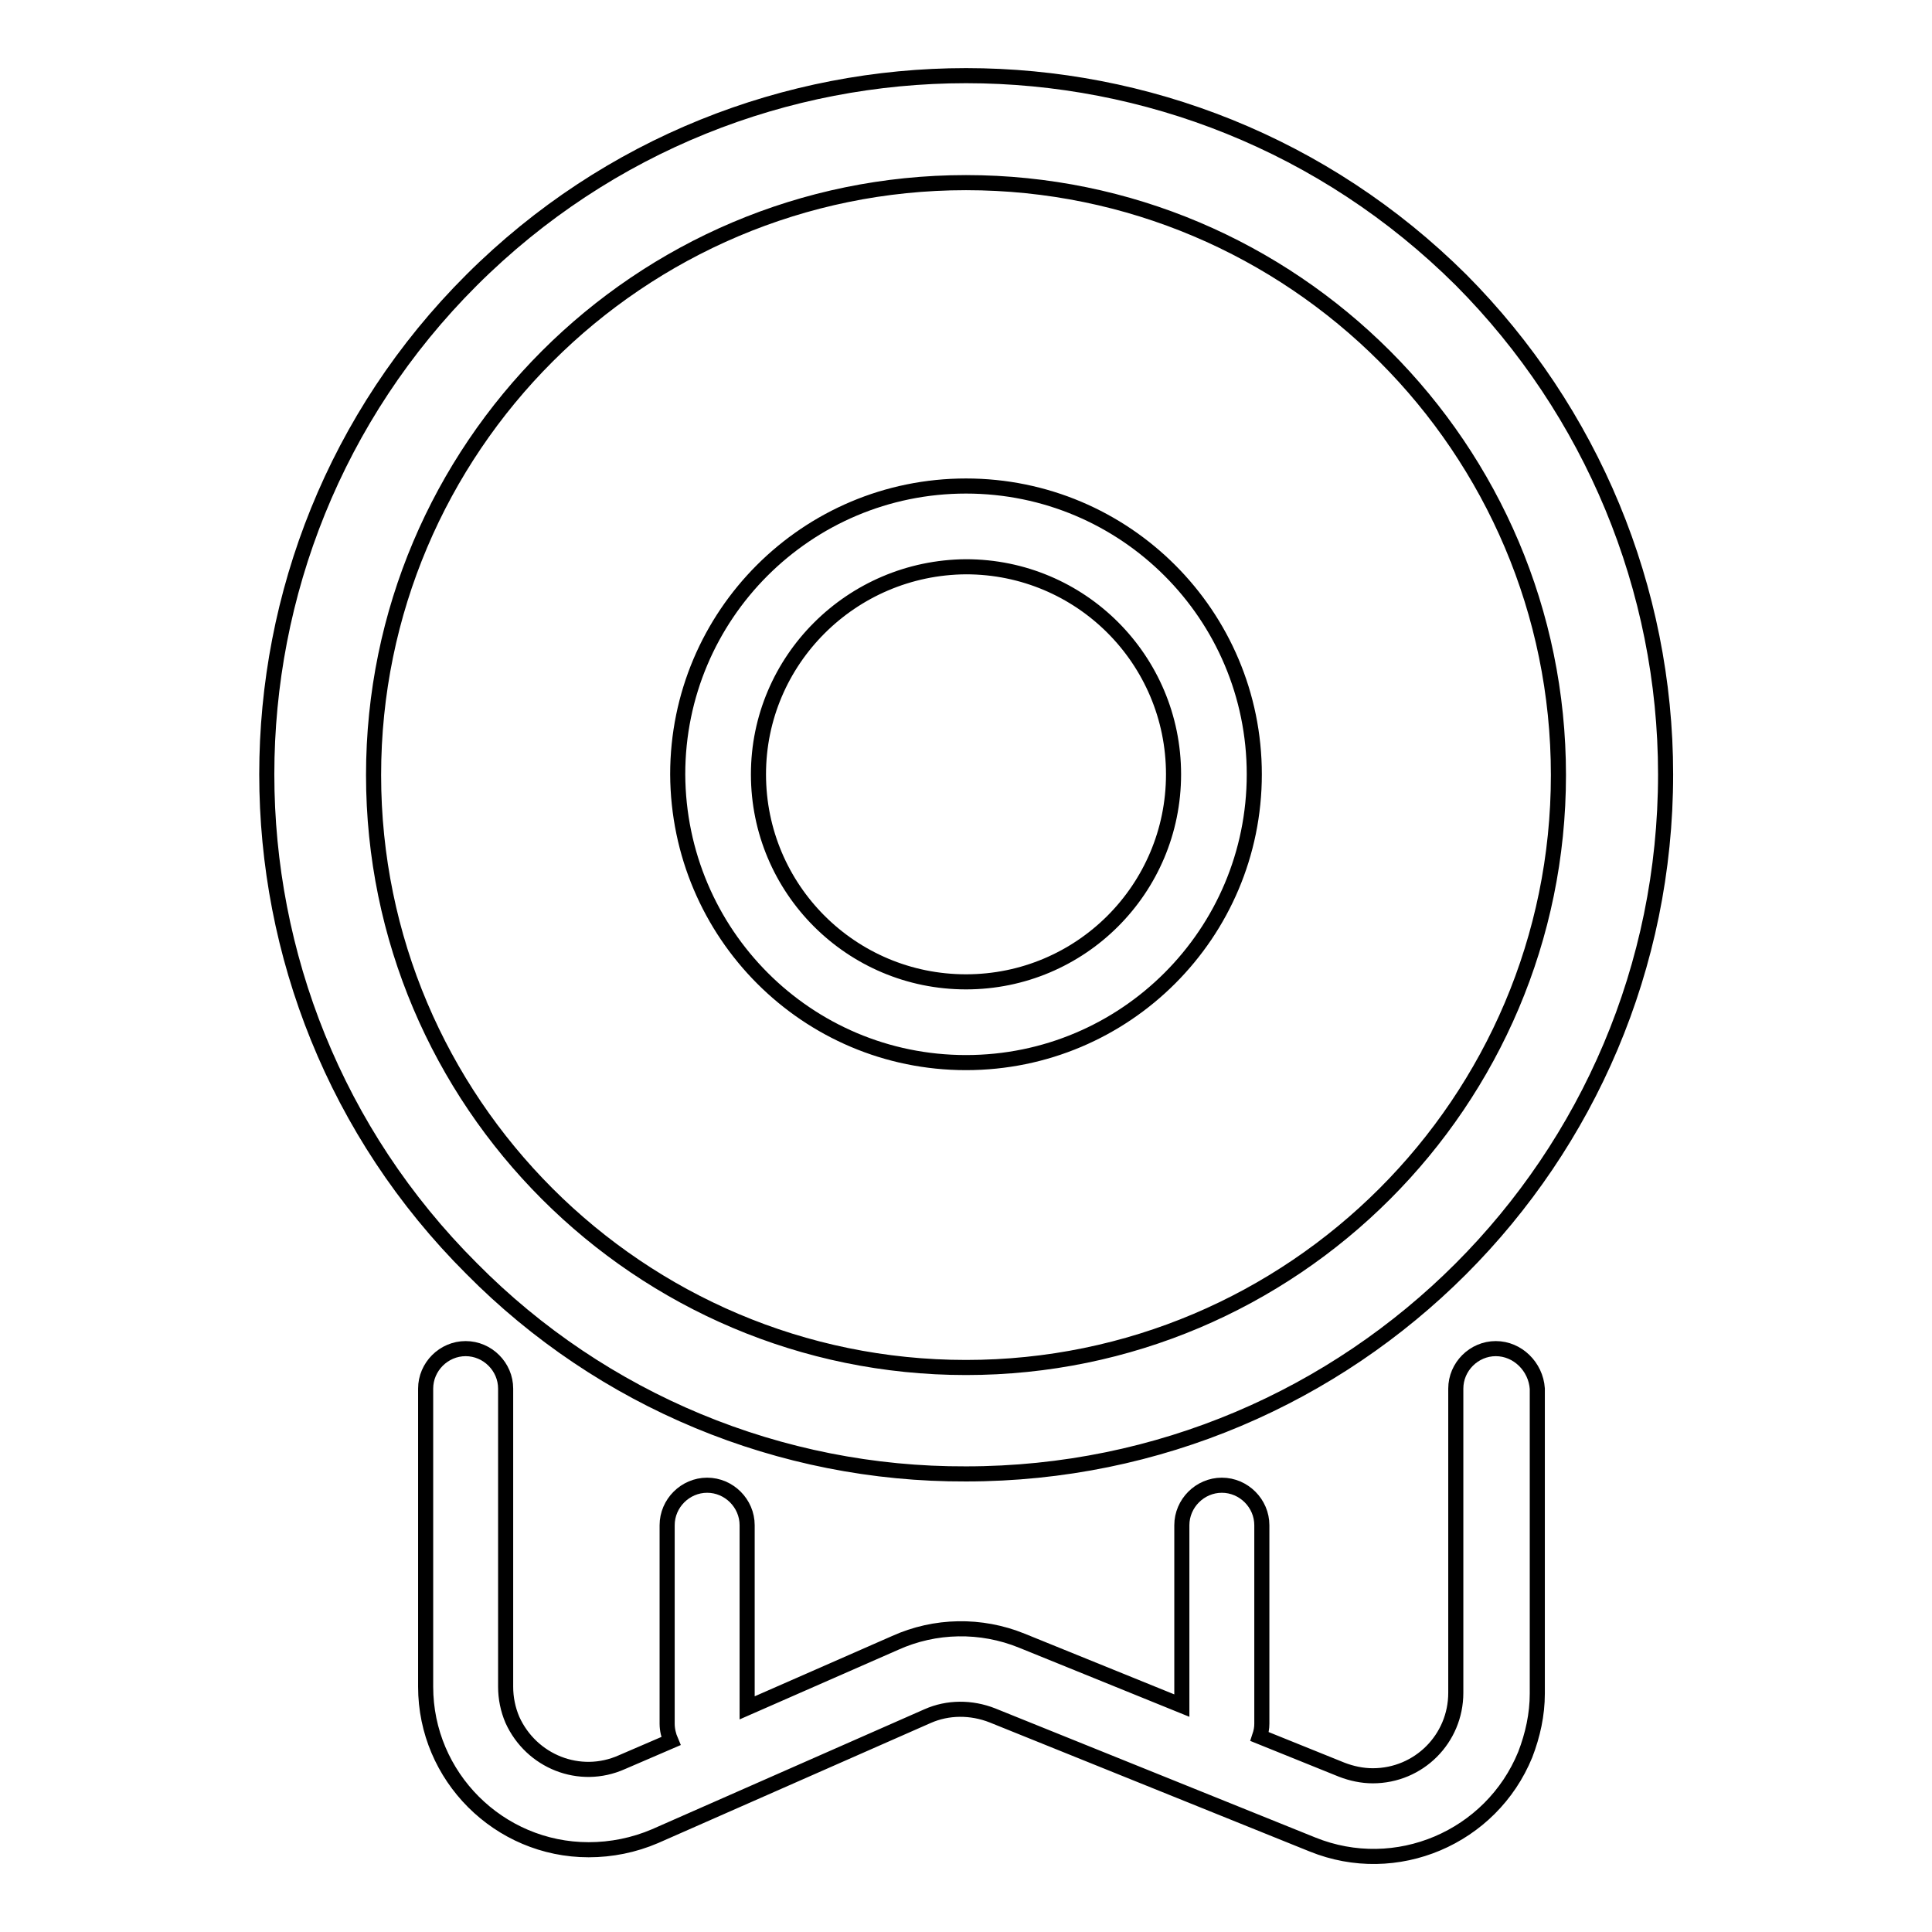
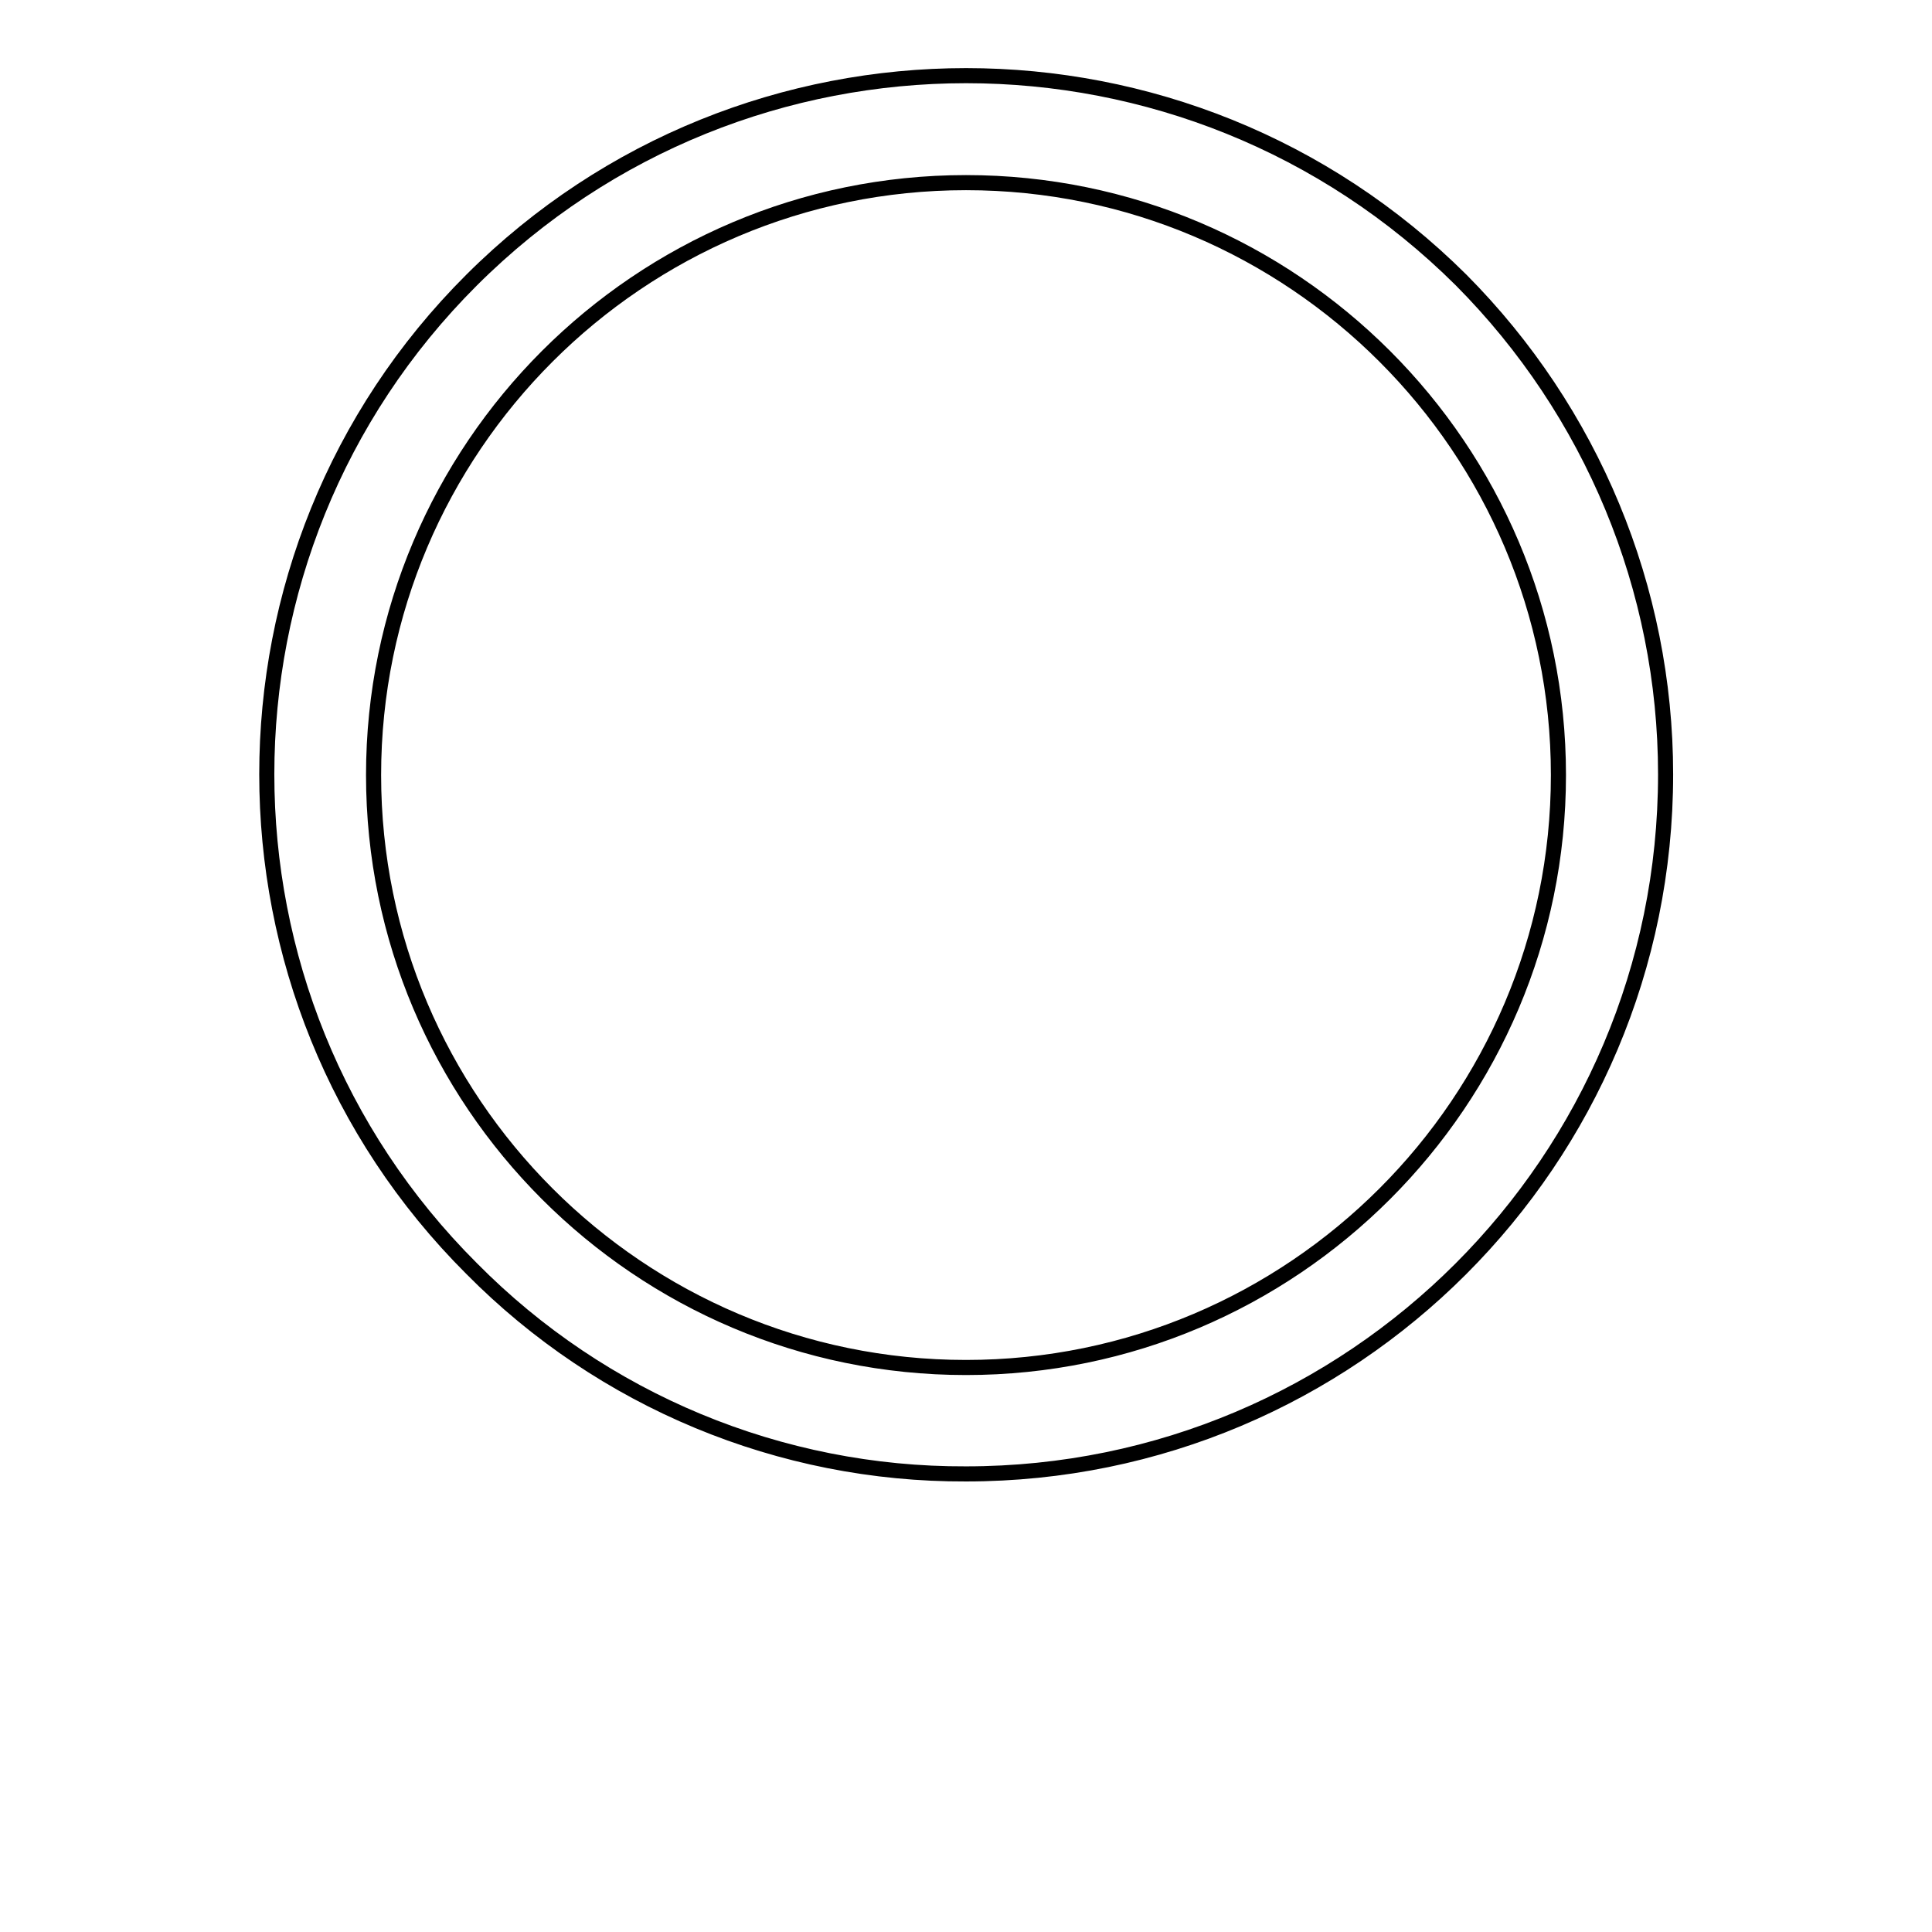
<svg xmlns="http://www.w3.org/2000/svg" version="1.1" x="0px" y="0px" viewBox="0 0 256 256" enable-background="new 0 0 256 256" xml:space="preserve">
  <g>
    <path stroke-width="2" fill-opacity="0" stroke="#000000" d="M128,195.3c51.2,0,92.7-41.5,92.7-92.7c0-24.6-9.8-48.1-27.1-65.5C157.3,1,98.7,1,62.5,37.1 s-36.2,94.9,0,131C79.8,185.6,103.4,195.4,128,195.3L128,195.3z M128,24.2c43.3,0,78.5,35.2,78.5,78.5c0,43.3-35.2,78.5-78.5,78.5 c-43.3,0-78.5-35.2-78.5-78.5C49.5,59.4,84.7,24.2,128,24.2L128,24.2z" />
-     <path stroke-width="2" fill-opacity="0" stroke="#000000" d="M128,140.8c21.1,0,38.2-17.1,38.2-38.2c0-21.1-17.1-38.2-38.2-38.2c-21.1,0-38.2,17.1-38.2,38.2 c0,0,0,0,0,0C89.9,123.7,106.9,140.8,128,140.8z M128,75.1c15.2,0,27.5,12.3,27.5,27.5s-12.3,27.5-27.5,27.5 c-15.2,0-27.5-12.3-27.5-27.5C100.5,87.5,112.8,75.2,128,75.1L128,75.1z M198.2,178.7c-2.9,0-5.3,2.4-5.3,5.3l0,0v40.3 c0,6.1-4.9,11-11,11c-1.4,0-2.8-0.3-4.1-0.8l-10.9-4.4c0.2-0.6,0.3-1.1,0.3-1.7v-26.3c0-2.9-2.4-5.3-5.3-5.3 c-2.9,0-5.3,2.4-5.3,5.3V226l-21.2-8.6c-5.4-2.2-11.5-2.1-16.8,0.3L99,226.3v-24.2c0-2.9-2.4-5.3-5.3-5.3s-5.3,2.4-5.3,5.3l0,0 v26.3c0,0.8,0.2,1.6,0.5,2.3l-6.5,2.8c-5.6,2.5-12-0.1-14.5-5.6c-0.6-1.4-0.9-2.9-0.9-4.4V184c0-2.9-2.4-5.3-5.3-5.3 c-2.9,0-5.3,2.4-5.3,5.3v39.5c0,11.9,9.7,21.6,21.6,21.6c3,0,6-0.6,8.8-1.8l36.1-15.9c2.7-1.2,5.8-1.2,8.6-0.1l42.4,17.1 c11.1,4.5,23.7-0.9,28.2-11.9c1-2.6,1.6-5.3,1.6-8.1V184C203.5,181.1,201.1,178.7,198.2,178.7L198.2,178.7L198.2,178.7z" />
  </g>
</svg>